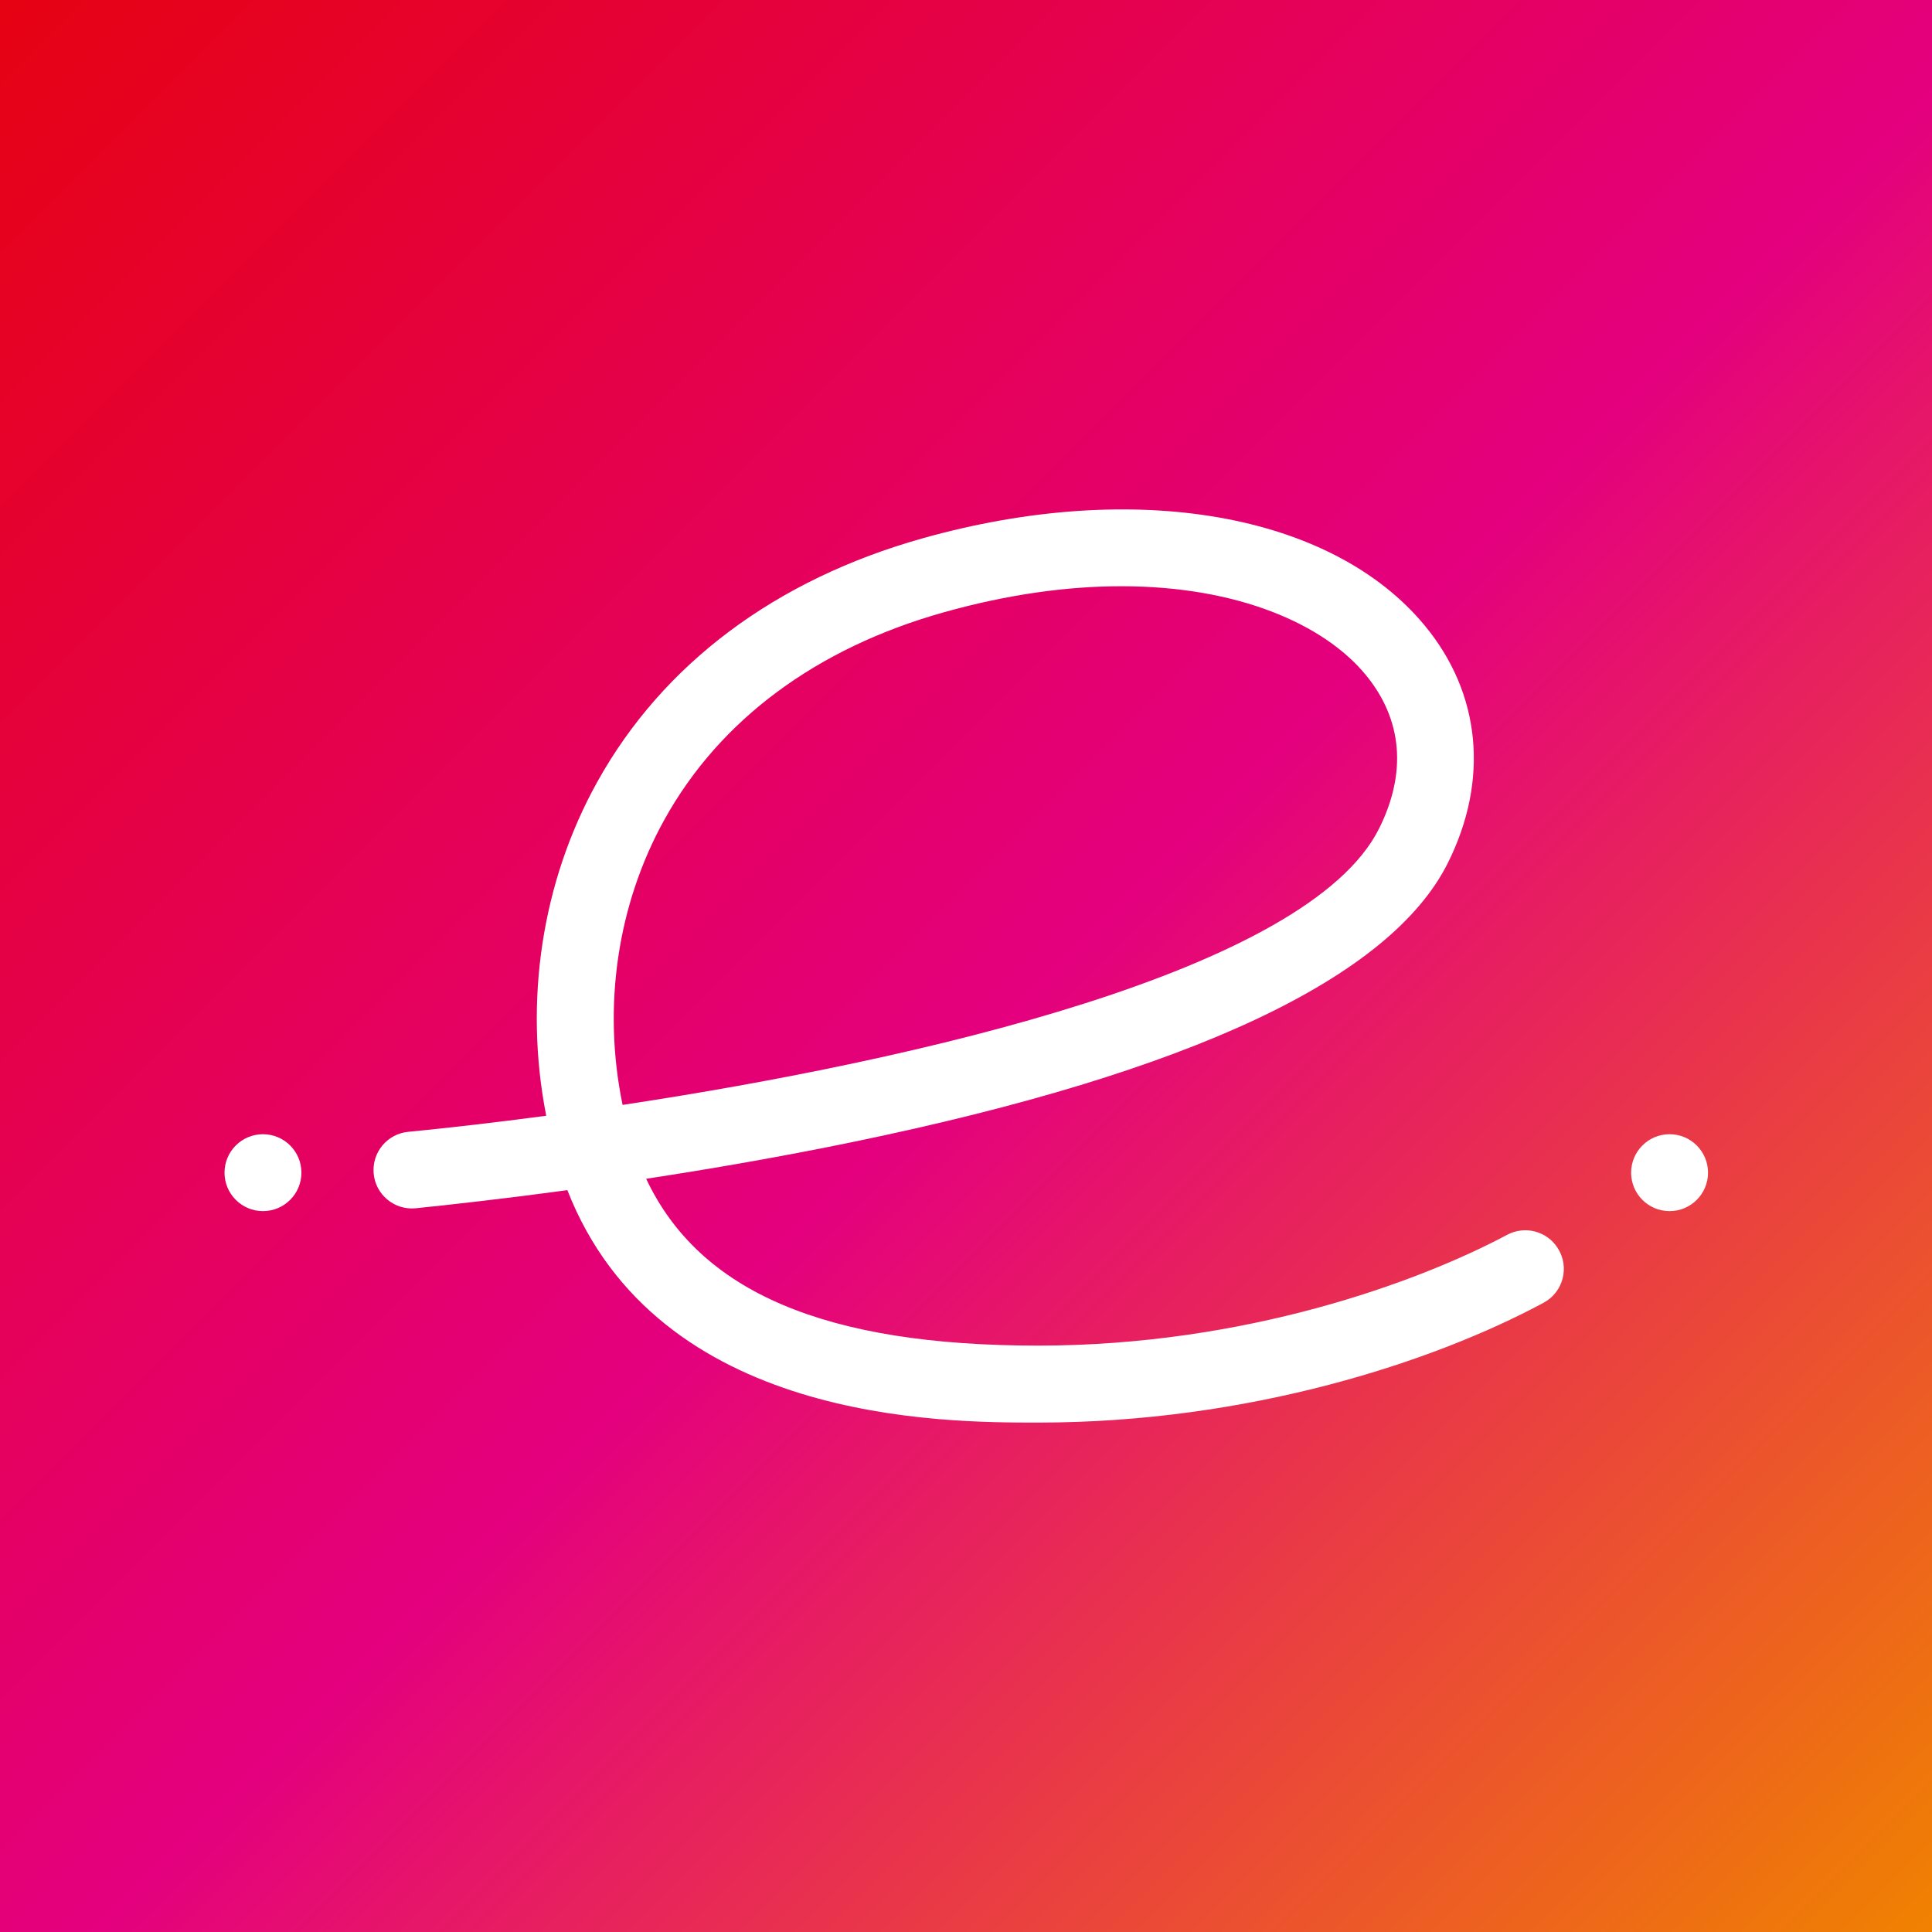
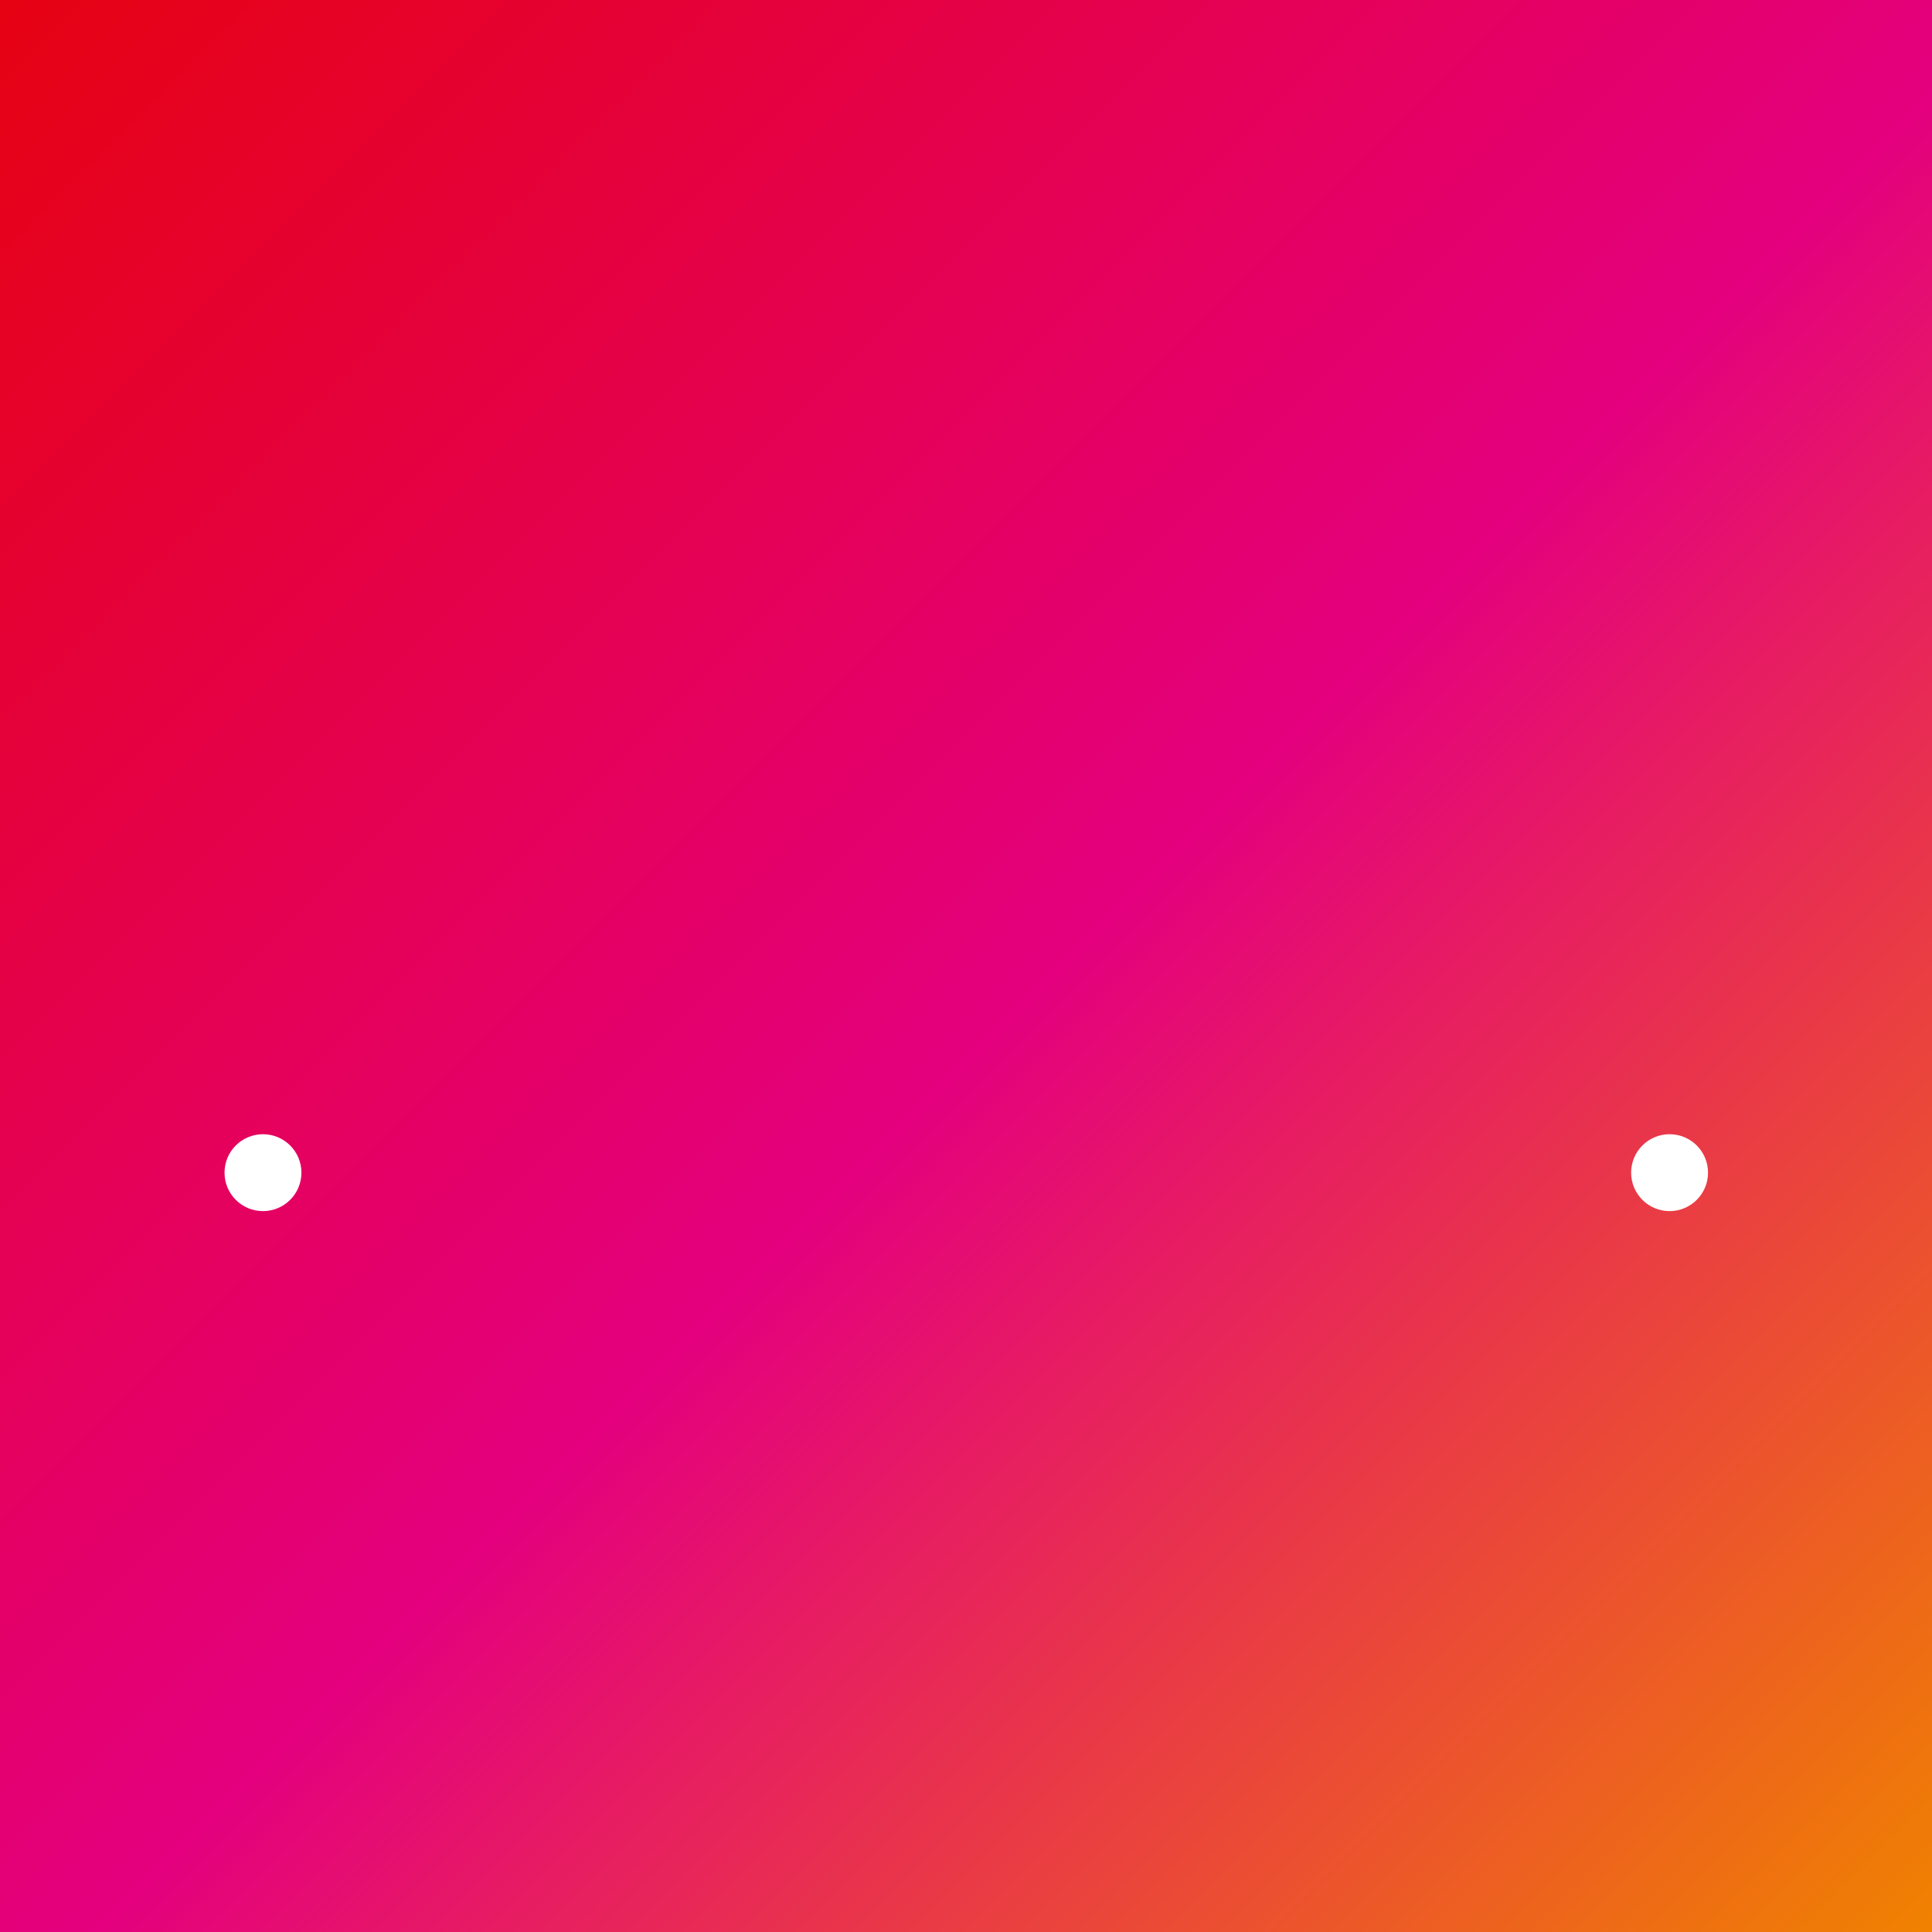
<svg xmlns="http://www.w3.org/2000/svg" width="1024" height="1024" viewBox="0 0 1024 1024" fill="none">
  <rect x="0" y="0" width="1024" height="1024" fill="#333333" stroke="none" />
  <rect width="1024" height="1024" fill="url(#paint0_linear_6324_5965)" />
-   <path d="M550.216 754C499.346 754 348.892 754 300.707 630.791C266.365 635.463 238.169 638.584 220.393 640.399C209.065 641.553 198.986 633.212 198.04 621.844C197.114 610.779 205.245 600.982 216.289 599.903C237.356 597.842 262.223 595.005 289.512 591.373C277.598 530.809 287.091 467.464 316.554 414.447C351.293 351.915 410.938 307.258 489.002 285.317C601.332 253.73 705.814 271.888 755.152 331.563C784.88 367.52 789.343 413.387 767.406 457.364C736.884 518.533 631.022 568.241 452.787 605.124C414.436 613.049 376.671 619.556 342.481 624.776C370.866 684.981 437.678 713.201 550.197 713.201C659.861 713.201 751.408 679.723 798.836 654.472C808.254 649.459 819.922 652.505 825.633 661.527L825.708 661.659C832.024 671.646 828.545 684.886 818.144 690.485C759.842 721.864 661.846 754 550.216 754ZM594.335 310.719C566.12 310.719 534.501 314.9 500.064 324.584C432.704 343.536 381.569 381.46 352.239 434.269C327.087 479.531 319.258 533.797 329.981 585.623C486.827 561.904 693.314 514.542 730.946 439.149C745.791 409.415 743.295 381.195 723.76 357.571C701.767 330.958 656.343 310.719 594.354 310.719H594.335Z" fill="white" />
  <path d="M884.909 641.916C896.164 641.916 905.288 632.792 905.288 621.537C905.288 610.282 896.164 601.158 884.909 601.158C873.654 601.158 864.53 610.282 864.53 621.537C864.53 632.792 873.654 641.916 884.909 641.916Z" fill="white" />
  <path d="M139.379 641.916C150.634 641.916 159.758 632.792 159.758 621.537C159.758 610.282 150.634 601.158 139.379 601.158C128.124 601.158 119 610.282 119 621.537C119 632.792 128.124 641.916 139.379 641.916Z" fill="white" />
  <defs>
    <linearGradient id="paint0_linear_6324_5965" x1="0" y1="0" x2="1024" y2="1024" gradientUnits="userSpaceOnUse">
      <stop stop-color="#E60212" />
      <stop offset="0.525" stop-color="#E4007E" />
      <stop offset="1" stop-color="#F08200" />
    </linearGradient>
  </defs>
</svg>